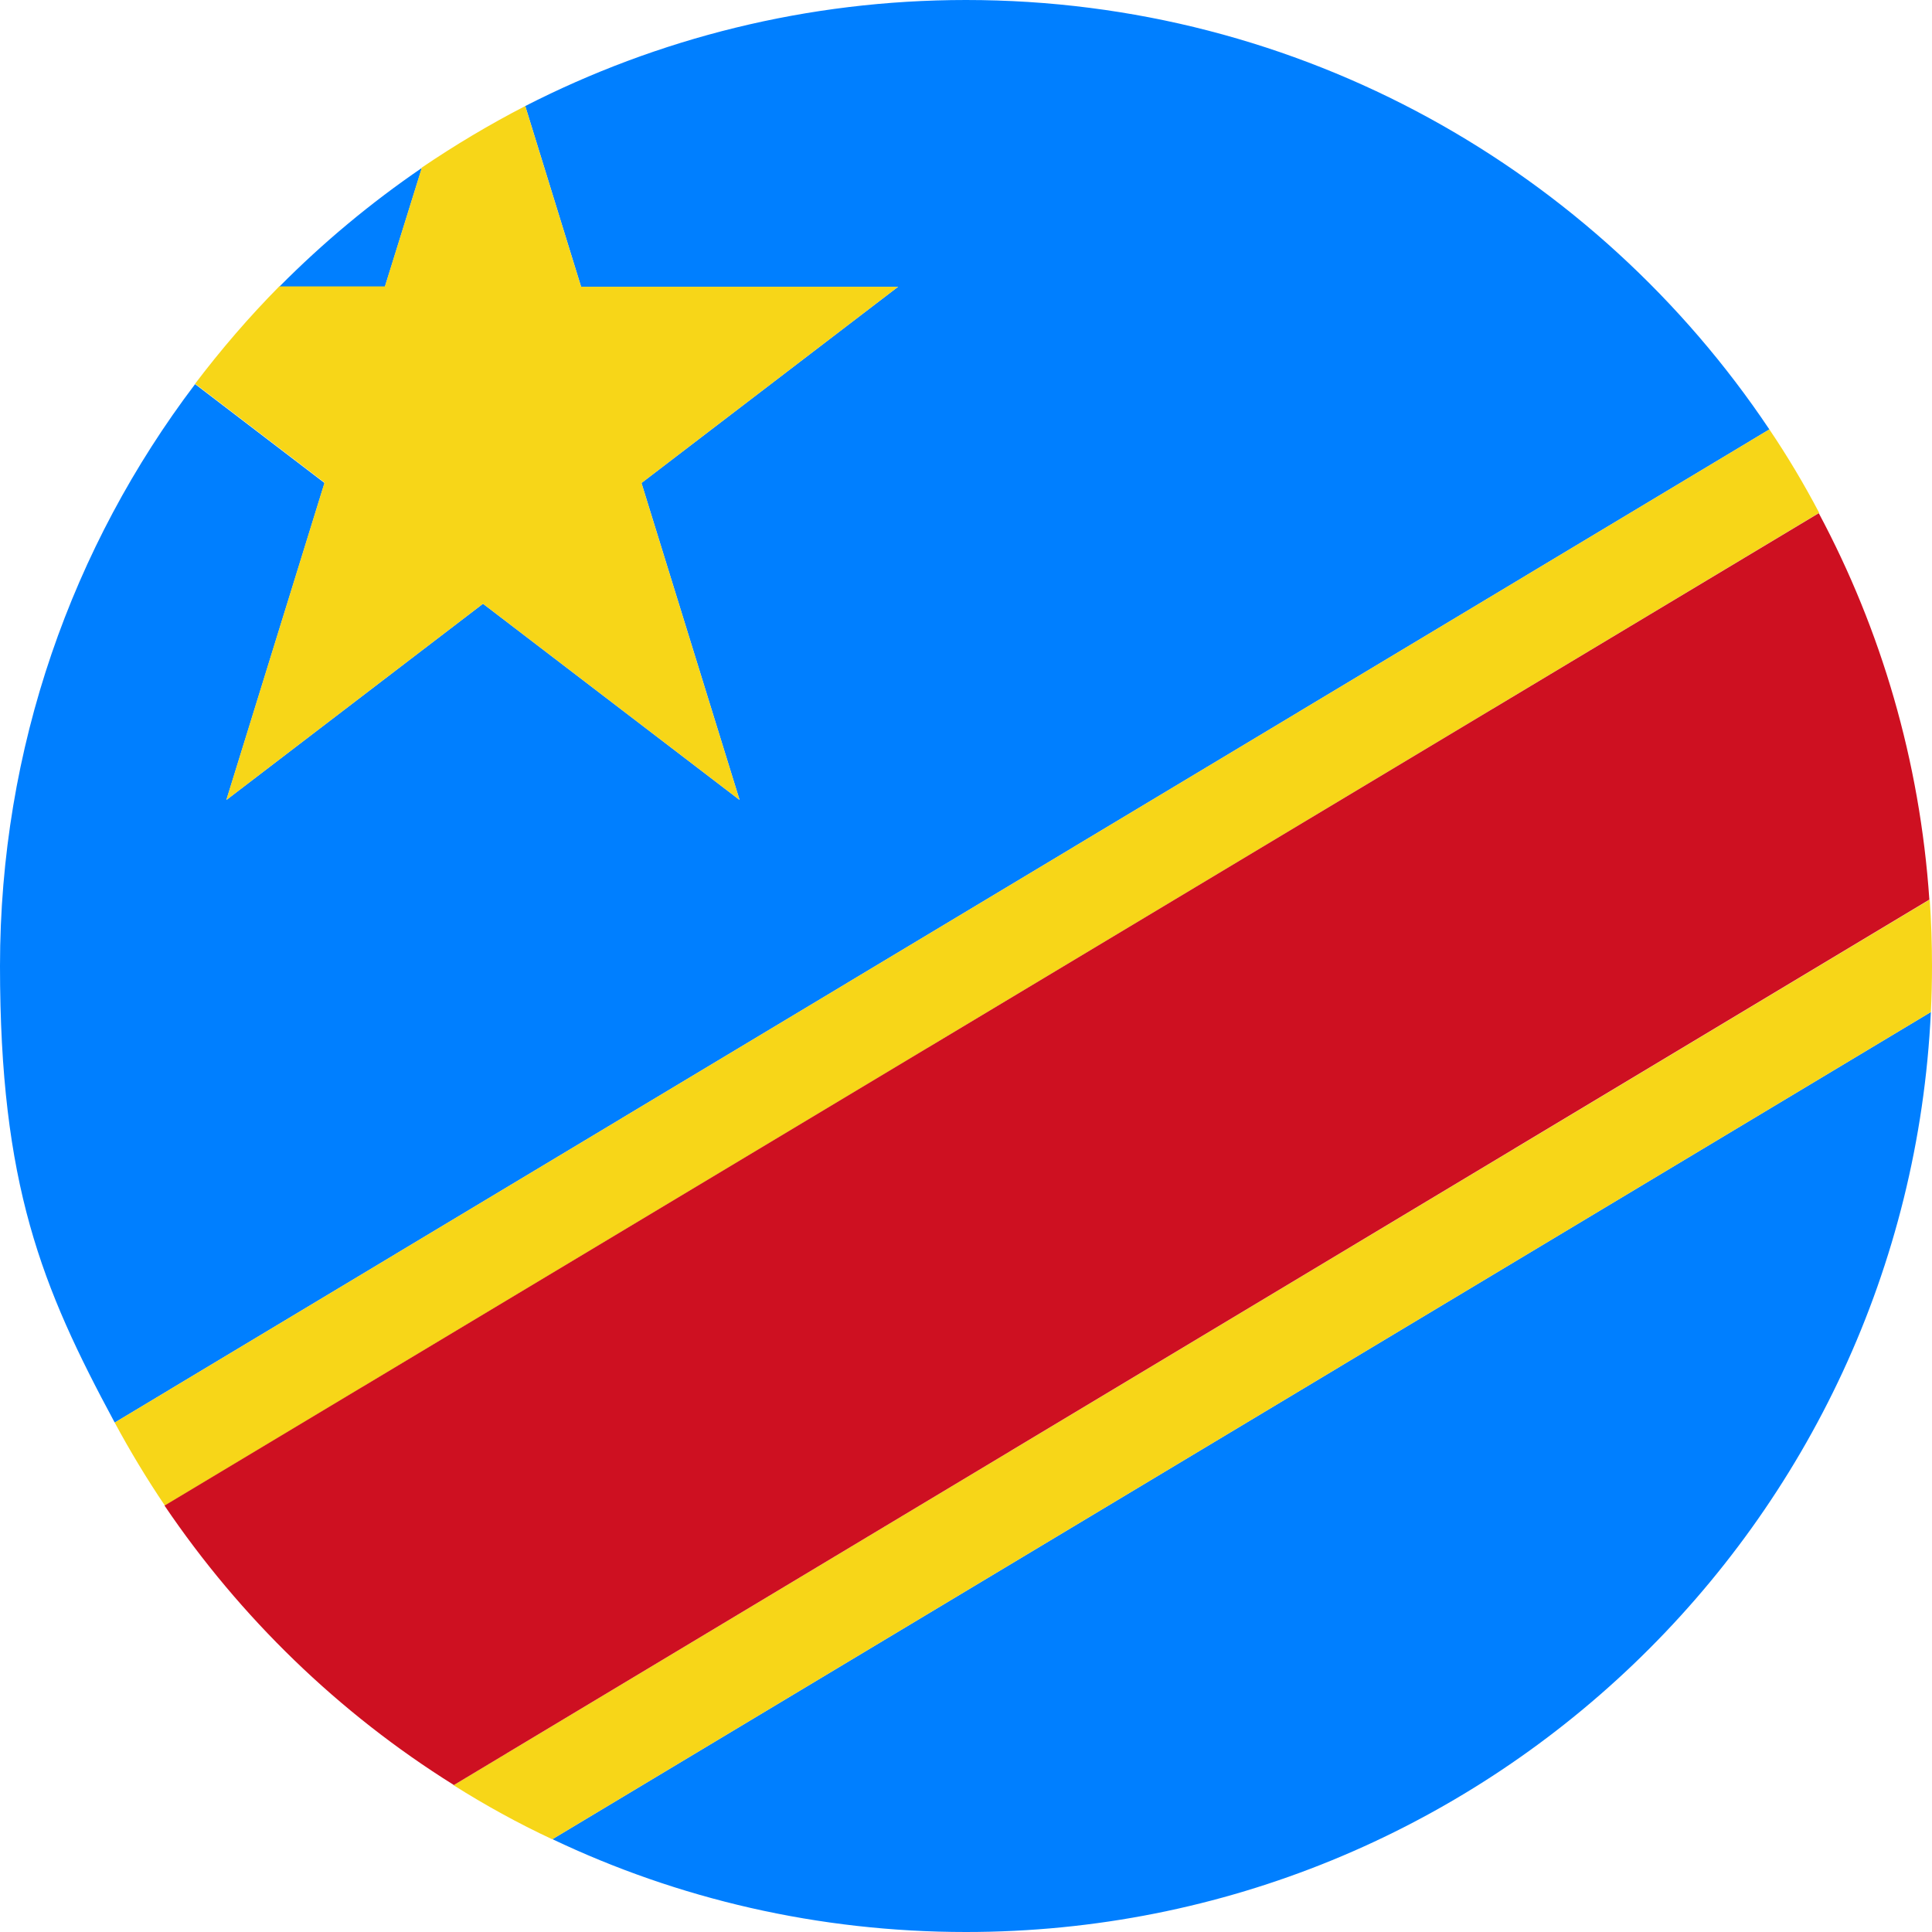
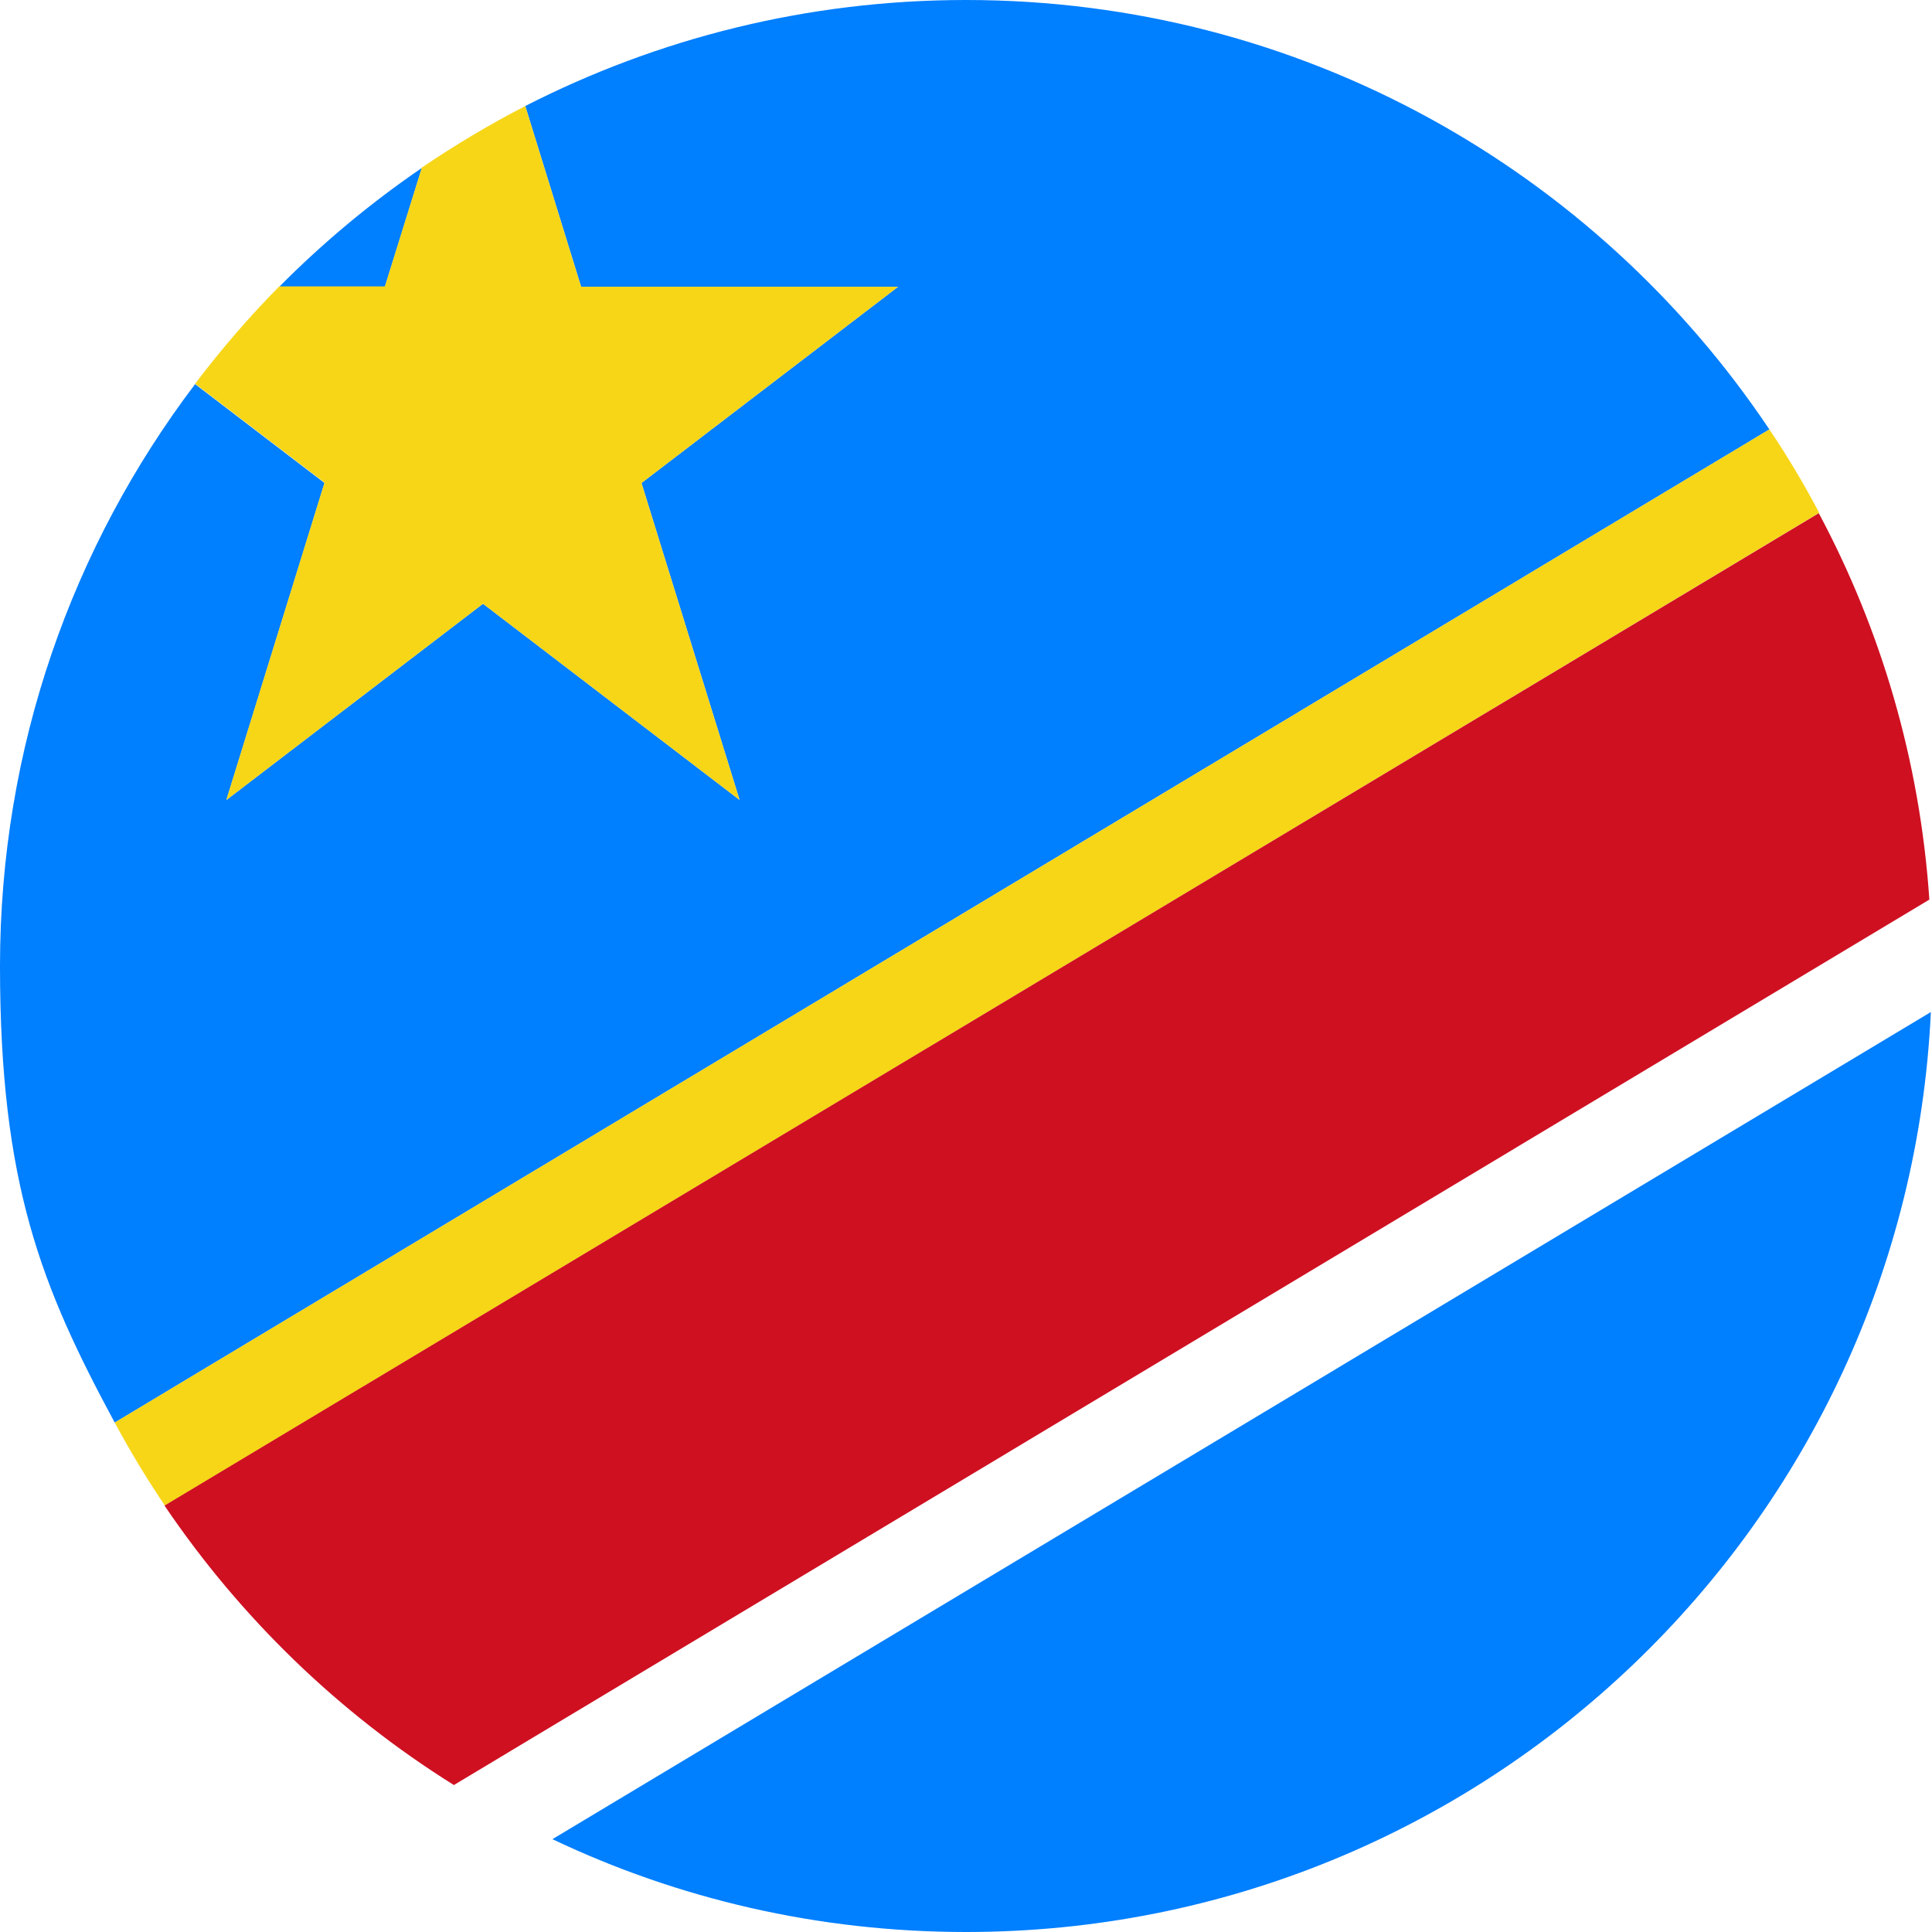
<svg xmlns="http://www.w3.org/2000/svg" id="Layer_2" version="1.1" viewBox="0 0 512 512">
  <defs>
    <style>
      .st0 {
        fill: #007fff;
      }

      .st1 {
        fill: #f7d618;
      }

      .st2 {
        fill: #ce1021;
      }
    </style>
  </defs>
  <path class="st0" d="M256,512c137.3,0,249.3-108.1,255.7-243.8l-365.3,219.2c33.2,15.8,70.4,24.6,109.6,24.6Z" />
  <path class="st0" d="M111.8,44.5c-13.6,9.3-26.2,19.8-37.8,31.5h28l9.8-31.5Z" />
  <path class="st0" d="M256,0c-42.1,0-81.8,10.2-116.8,28.1l14.8,47.9h84l-68,52,26,84-68-52-68,52,26-84-34.3-26.2C19.2,144.7,0,198.1,0,256s11,85,30.4,121L468.9,113.8C423,45.2,344.8,0,256,0Z" />
-   <path class="st1" d="M146.4,487.4l365.3-219.2c.2-4,.3-8.1.3-12.2,0-5.9-.2-11.8-.6-17.6L120.2,473.1c8.4,5.3,17.1,10.1,26.1,14.3Z" />
  <path class="st1" d="M30.4,377c4.1,7.6,8.5,14.9,13.3,22L482.1,135.9c-4-7.6-8.4-15-13.2-22.1L30.4,377Z" />
  <path class="st1" d="M60,212l68-52,68,52-26-84,68-52h-84l-14.8-47.9c-9.5,4.9-18.7,10.4-27.4,16.3l-9.8,31.5h-28c-8,8.1-15.4,16.7-22.3,25.8l34.3,26.2-26,84Z" />
  <path class="st2" d="M120.2,473.1l391.1-234.7c-2.5-36.8-12.8-71.5-29.3-102.4L43.6,399c20.1,29.7,46.2,55,76.6,74Z" />
</svg>